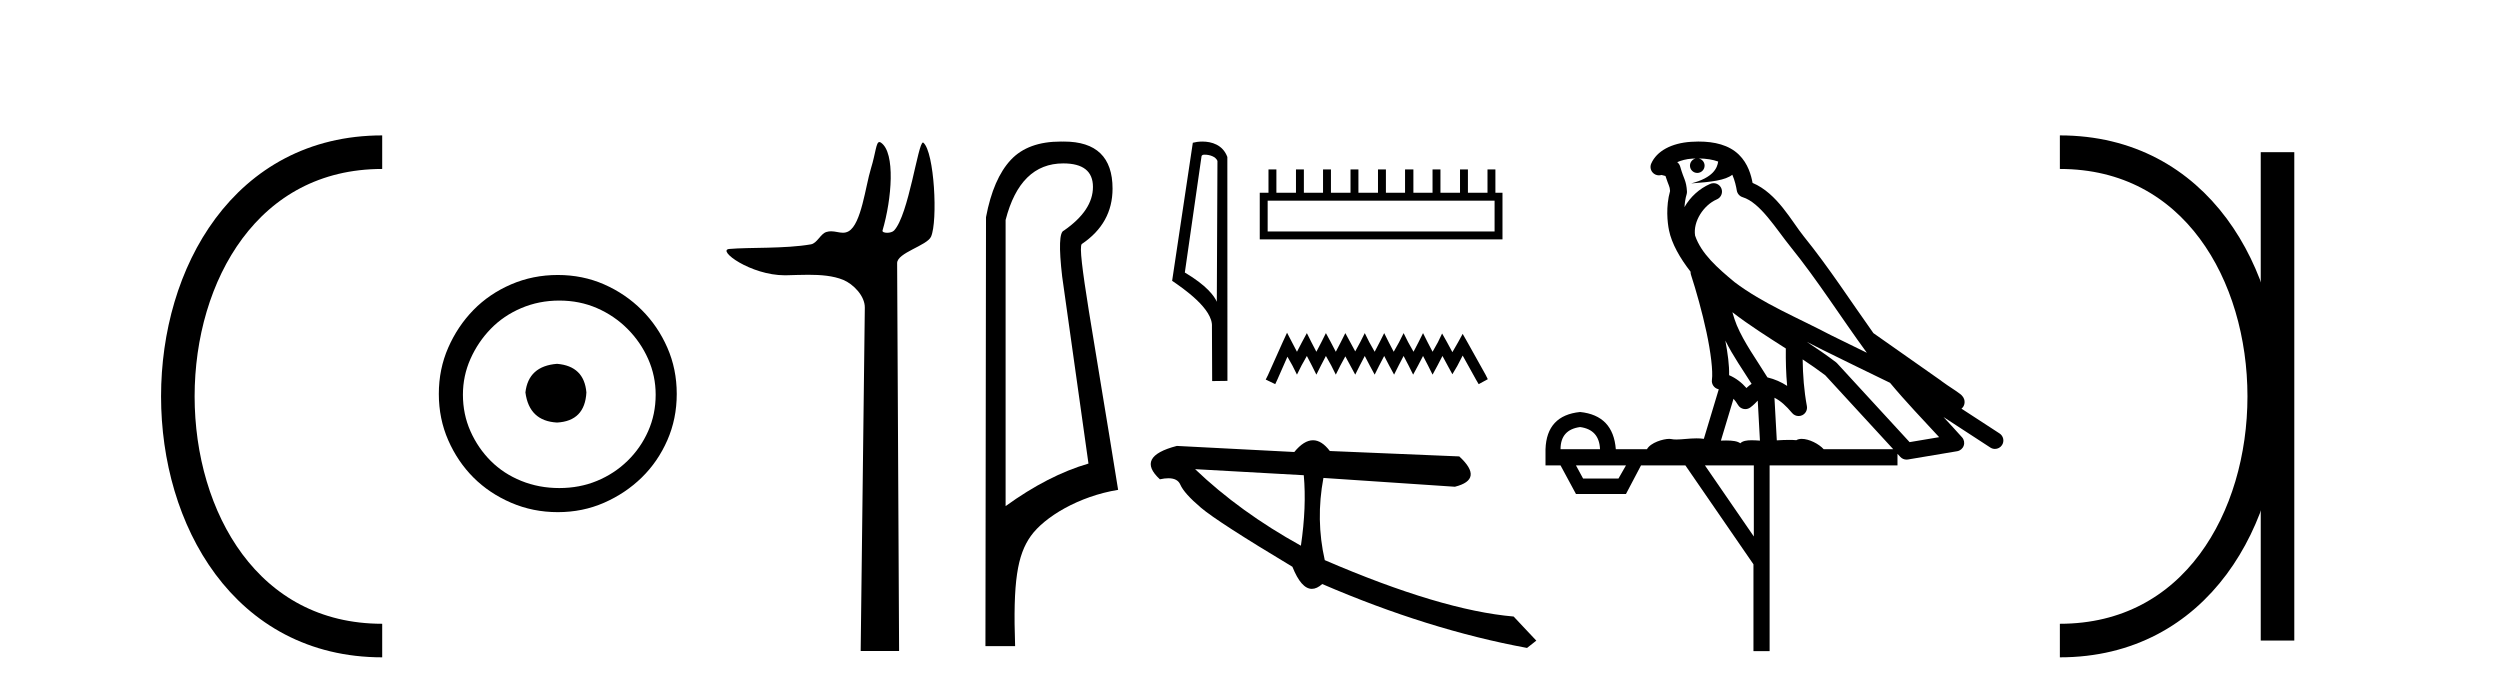
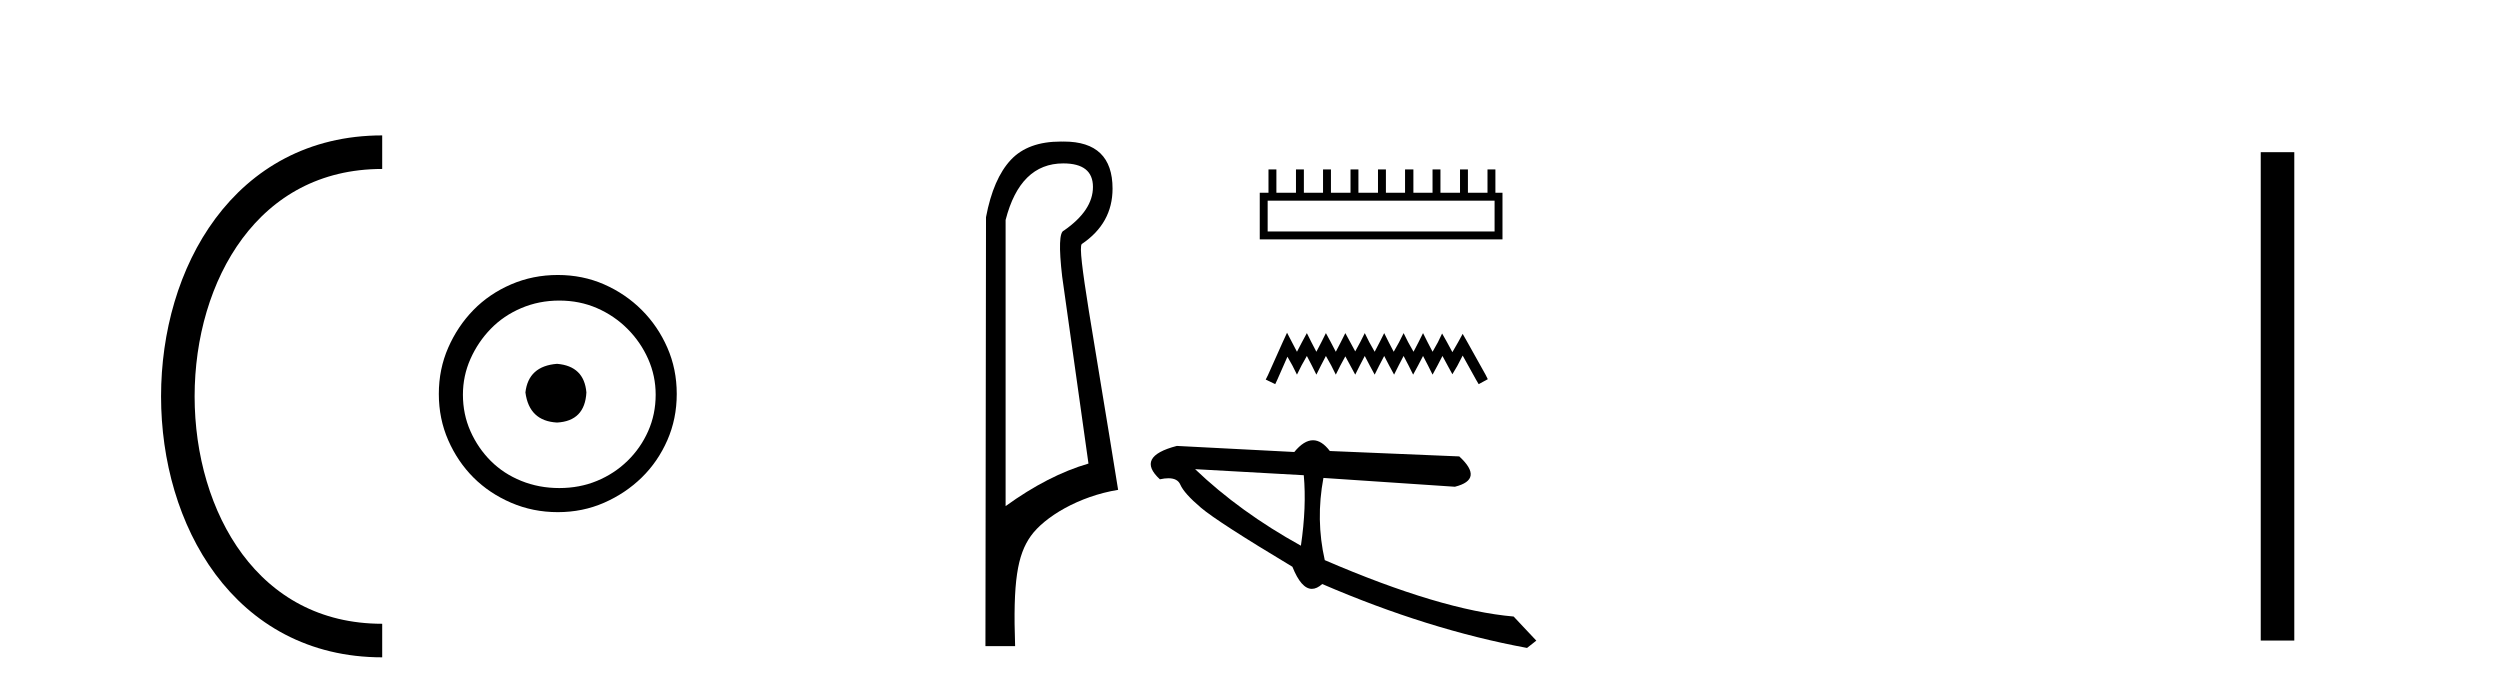
<svg xmlns="http://www.w3.org/2000/svg" width="149.0" height="41.0">
  <path d="M 22.779 9.07 C 6.539 9.07 6.539 38.177 22.779 38.177 " style="fill:none;stroke:#000000;stroke-width:2" />
  <path d="M 22.779 9.07 L 22.779 9.07 " style="fill:none;stroke:#000000;stroke-width:2" />
  <path d="M 22.779 38.177 L 22.779 38.177 " style="fill:none;stroke:#000000;stroke-width:2" />
  <path d="M 33.199 21.684 C 32.062 21.773 31.434 22.342 31.315 23.389 C 31.464 24.526 32.092 25.124 33.199 25.184 C 34.306 25.124 34.889 24.526 34.949 23.389 C 34.86 22.342 34.276 21.773 33.199 21.684 ZM 33.334 17.914 C 34.142 17.914 34.89 18.064 35.578 18.363 C 36.266 18.662 36.871 19.073 37.395 19.597 C 37.918 20.12 38.33 20.719 38.629 21.392 C 38.928 22.065 39.078 22.776 39.078 23.523 C 39.078 24.301 38.928 25.027 38.629 25.7 C 38.33 26.373 37.918 26.964 37.395 27.472 C 36.871 27.981 36.266 28.377 35.578 28.661 C 34.89 28.946 34.142 29.088 33.334 29.088 C 32.526 29.088 31.771 28.946 31.068 28.661 C 30.365 28.377 29.759 27.981 29.25 27.472 C 28.742 26.964 28.338 26.373 28.039 25.7 C 27.74 25.027 27.59 24.301 27.59 23.523 C 27.59 22.776 27.74 22.065 28.039 21.392 C 28.338 20.719 28.742 20.12 29.25 19.597 C 29.759 19.073 30.365 18.662 31.068 18.363 C 31.771 18.064 32.526 17.914 33.334 17.914 ZM 33.244 16.389 C 32.257 16.389 31.33 16.575 30.462 16.949 C 29.594 17.323 28.847 17.832 28.218 18.475 C 27.59 19.118 27.089 19.866 26.715 20.719 C 26.341 21.571 26.154 22.491 26.154 23.479 C 26.154 24.466 26.341 25.386 26.715 26.238 C 27.089 27.091 27.59 27.831 28.218 28.46 C 28.847 29.088 29.594 29.589 30.462 29.963 C 31.33 30.337 32.257 30.524 33.244 30.524 C 34.231 30.524 35.151 30.337 36.004 29.963 C 36.856 29.589 37.604 29.088 38.248 28.46 C 38.891 27.831 39.399 27.091 39.773 26.238 C 40.147 25.386 40.334 24.466 40.334 23.479 C 40.334 22.491 40.147 21.571 39.773 20.719 C 39.399 19.866 38.891 19.118 38.248 18.475 C 37.604 17.832 36.856 17.323 36.004 16.949 C 35.151 16.575 34.231 16.389 33.244 16.389 Z" style="fill:#000000;stroke:none" />
-   <path d="M 52.412 8.466 C 52.211 8.466 52.197 9.102 51.908 10.042 C 51.58 11.112 51.338 13.348 50.579 13.783 C 50.464 13.849 50.35 13.871 50.236 13.871 C 50.01 13.871 49.782 13.785 49.533 13.785 C 49.441 13.785 49.346 13.797 49.248 13.828 C 48.892 13.943 48.705 14.498 48.33 14.563 C 46.777 14.834 44.651 14.732 43.464 14.838 C 42.701 14.907 44.738 16.407 46.775 16.407 C 46.803 16.407 46.832 16.406 46.861 16.406 C 47.284 16.397 47.73 16.377 48.174 16.377 C 48.917 16.377 49.652 16.432 50.258 16.681 C 50.852 16.926 51.552 17.636 51.543 18.334 L 51.296 38.801 L 53.586 38.801 L 53.469 15.682 C 53.466 15.061 55.257 14.64 55.491 14.104 C 55.899 13.171 55.691 9.056 55.032 8.503 C 55.025 8.497 55.017 8.494 55.009 8.494 C 54.713 8.494 54.159 12.809 53.288 13.737 C 53.199 13.831 53.024 13.874 52.872 13.874 C 52.709 13.874 52.573 13.825 52.599 13.737 C 53.153 11.852 53.376 9.104 52.507 8.503 C 52.471 8.478 52.44 8.466 52.412 8.466 Z" style="fill:#000000;stroke:none" />
  <path d="M 63.371 9.739 C 64.551 9.739 65.14 10.207 65.14 11.141 C 65.14 12.076 64.562 12.943 63.405 13.744 C 63.138 13.833 63.104 14.746 63.305 16.481 L 64.873 27.628 C 63.271 28.095 61.625 28.941 59.934 30.165 L 59.934 13.11 C 60.512 10.863 61.658 9.739 63.371 9.739 ZM 63.221 8.437 C 61.921 8.437 60.931 8.799 60.251 9.522 C 59.55 10.268 59.055 11.408 58.766 12.943 L 58.732 38.508 L 60.501 38.508 C 60.368 34.681 60.627 33.078 61.439 31.943 C 62.251 30.808 64.304 29.573 66.64 29.195 C 65.172 20.006 64.184 14.857 64.473 14.545 C 65.696 13.722 66.308 12.621 66.308 11.241 C 66.308 9.372 65.341 8.437 63.407 8.437 C 63.384 8.437 63.361 8.438 63.338 8.438 C 63.299 8.437 63.26 8.437 63.221 8.437 Z" style="fill:#000000;stroke:none" />
-   <path d="M 71.802 9.219 C 72.096 9.219 72.455 9.331 72.56 9.59 L 72.522 17.985 L 72.522 17.985 C 72.373 17.648 71.93 17.021 70.616 16.243 L 71.614 9.295 C 71.661 9.245 71.659 9.219 71.802 9.219 ZM 72.522 17.985 L 72.522 17.985 C 72.522 17.985 72.522 17.985 72.522 17.985 L 72.522 17.985 L 72.522 17.985 ZM 71.663 8.437 C 71.438 8.437 71.235 8.469 71.092 8.508 L 69.859 16.736 C 70.511 17.183 72.303 18.406 72.232 19.47 L 72.245 22.712 L 73.155 22.7 L 73.15 9.356 C 72.88 8.625 72.207 8.437 71.663 8.437 Z" style="fill:#000000;stroke:none" />
  <path d="M 89.077 11.96 L 89.077 13.796 L 75.552 13.796 L 75.552 11.96 ZM 75.602 10.098 L 75.602 11.488 L 75.081 11.488 L 75.081 14.267 L 89.548 14.267 L 89.548 11.488 L 89.126 11.488 L 89.126 10.098 L 88.655 10.098 L 88.655 11.488 L 87.488 11.488 L 87.488 10.098 L 87.017 10.098 L 87.017 11.488 L 85.851 11.488 L 85.851 10.098 L 85.379 10.098 L 85.379 11.488 L 84.238 11.488 L 84.238 10.098 L 83.741 10.098 L 83.741 11.488 L 82.6 11.488 L 82.6 10.098 L 82.128 10.098 L 82.128 11.488 L 80.962 11.488 L 80.962 10.098 L 80.491 10.098 L 80.491 11.488 L 79.324 11.488 L 79.324 10.098 L 78.853 10.098 L 78.853 11.488 L 77.711 11.488 L 77.711 10.098 L 77.24 10.098 L 77.24 11.488 L 76.073 11.488 L 76.073 10.098 Z" style="fill:#000000;stroke:none" />
  <path d="M 76.708 19.83 L 76.436 20.421 L 75.573 22.35 L 75.437 22.623 L 76.004 22.895 L 76.141 22.6 L 76.731 21.261 L 77.026 21.783 L 77.299 22.328 L 77.571 21.783 L 77.889 21.215 L 78.184 21.783 L 78.456 22.328 L 78.729 21.783 L 79.024 21.215 L 79.342 21.783 L 79.614 22.328 L 79.887 21.783 L 80.182 21.238 L 80.477 21.783 L 80.772 22.328 L 81.045 21.783 L 81.34 21.215 L 81.635 21.783 L 81.93 22.328 L 82.202 21.783 L 82.498 21.215 L 82.793 21.783 L 83.088 22.328 L 83.36 21.783 L 83.655 21.215 L 83.951 21.783 L 84.223 22.328 L 84.518 21.783 L 84.813 21.215 L 85.109 21.783 L 85.381 22.328 L 85.676 21.783 L 85.971 21.215 L 86.289 21.805 L 86.562 22.305 L 86.857 21.805 L 87.175 21.192 L 87.969 22.623 L 88.128 22.895 L 88.673 22.6 L 88.537 22.328 L 87.447 20.375 L 87.175 19.898 L 86.902 20.398 L 86.562 20.988 L 86.244 20.398 L 85.949 19.876 L 85.699 20.398 L 85.381 20.965 L 85.086 20.398 L 84.813 19.853 L 84.541 20.398 L 84.246 20.965 L 83.928 20.398 L 83.655 19.853 L 83.383 20.398 L 83.065 20.965 L 82.77 20.398 L 82.498 19.853 L 82.225 20.398 L 81.93 20.965 L 81.612 20.398 L 81.34 19.853 L 81.067 20.398 L 80.772 20.943 L 80.477 20.398 L 80.182 19.853 L 79.909 20.398 L 79.614 20.965 L 79.319 20.398 L 79.024 19.853 L 78.752 20.398 L 78.456 20.965 L 78.161 20.398 L 77.889 19.853 L 77.594 20.398 L 77.299 20.965 L 77.003 20.398 L 76.708 19.83 Z" style="fill:#000000;stroke:none" />
  <path d="M 71.228 27.962 L 77.705 28.323 C 77.819 29.577 77.762 30.977 77.534 32.524 C 75.117 31.188 73.015 29.668 71.228 27.962 ZM 78.256 26.239 C 77.895 26.239 77.524 26.472 77.14 26.939 L 70.141 26.577 C 68.488 27.005 68.15 27.668 69.129 28.566 C 69.319 28.524 69.489 28.504 69.637 28.504 C 70 28.504 70.236 28.629 70.345 28.88 C 70.497 29.232 70.909 29.693 71.579 30.261 C 72.249 30.829 74.065 32.002 77.027 33.779 C 77.378 34.657 77.764 35.096 78.188 35.096 C 78.386 35.096 78.591 35 78.805 34.808 C 83.017 36.624 87.085 37.894 91.011 38.617 L 91.564 38.182 L 90.212 36.745 C 87.33 36.496 83.578 35.376 78.956 33.384 C 78.591 31.78 78.565 30.147 78.876 28.485 L 78.876 28.485 L 86.712 29.01 C 87.876 28.718 87.962 28.115 86.972 27.202 L 79.258 26.88 C 78.934 26.453 78.6 26.239 78.256 26.239 Z" style="fill:#000000;stroke:none" />
-   <path d="M 101.236 9.444 C 101.689 9.448 102.087 9.513 102.403 9.628 C 102.351 10.005 102.118 10.588 100.795 10.932 C 102.027 10.843 102.831 10.742 103.246 10.414 C 103.396 10.752 103.477 11.134 103.513 11.353 C 103.544 11.541 103.679 11.696 103.861 11.752 C 104.915 12.075 105.841 13.629 106.731 14.728 C 108.332 16.707 109.719 18.912 111.265 21.026 C 110.552 20.676 109.839 20.326 109.122 19.976 C 107.128 18.928 105.082 18.102 103.374 16.81 C 102.381 15.983 101.396 15.129 101.027 14.04 C 100.899 13.201 101.528 12.229 102.322 11.883 C 102.539 11.792 102.664 11.563 102.623 11.332 C 102.582 11.1 102.385 10.928 102.15 10.918 C 102.143 10.918 102.136 10.918 102.128 10.918 C 102.057 10.918 101.986 10.933 101.921 10.963 C 101.285 11.24 100.741 11.735 100.396 12.342 C 100.412 12.085 100.449 11.822 100.522 11.585 C 100.539 11.529 100.546 11.47 100.543 11.411 C 100.526 11.099 100.473 10.882 100.404 10.698 C 100.336 10.514 100.261 10.35 100.138 9.924 C 100.109 9.821 100.047 9.73 99.962 9.665 C 100.198 9.561 100.495 9.477 100.852 9.454 C 100.924 9.449 100.993 9.449 101.063 9.447 L 101.063 9.447 C 100.868 9.49 100.722 9.664 100.722 9.872 C 100.722 10.112 100.917 10.307 101.158 10.307 C 101.398 10.307 101.594 10.112 101.594 9.872 C 101.594 9.658 101.439 9.481 101.236 9.444 ZM 103.25 18.609 C 104.271 19.396 105.364 20.083 106.435 20.769 C 106.427 21.509 106.445 22.253 106.514 22.999 C 106.166 22.771 105.782 22.6 105.338 22.492 C 104.678 21.42 103.954 20.432 103.512 19.384 C 103.42 19.167 103.334 18.896 103.25 18.609 ZM 102.83 20.299 C 103.29 21.223 103.878 22.054 104.396 22.877 C 104.297 22.944 104.207 23.014 104.136 23.082 C 104.117 23.099 104.107 23.111 104.09 23.128 C 103.805 22.8 103.457 22.534 103.055 22.361 C 103.07 21.773 102.975 21.065 102.83 20.299 ZM 107.69 20.376 L 107.69 20.376 C 108.02 20.539 108.347 20.703 108.668 20.872 C 108.673 20.874 108.677 20.876 108.682 20.878 C 109.998 21.52 111.314 22.18 112.646 22.816 C 113.585 23.947 114.597 24.996 115.573 26.055 C 114.986 26.154 114.399 26.252 113.812 26.351 C 112.371 24.783 110.929 23.216 109.488 21.648 C 109.468 21.626 109.445 21.606 109.422 21.588 C 108.859 21.162 108.277 20.763 107.69 20.376 ZM 103.317 23.766 C 103.415 23.877 103.506 24.001 103.59 24.141 C 103.662 24.261 103.782 24.345 103.92 24.373 C 103.953 24.38 103.986 24.383 104.02 24.383 C 104.124 24.383 104.227 24.35 104.314 24.288 C 104.524 24.135 104.653 23.989 104.762 23.876 L 104.892 26.261 C 104.724 26.25 104.553 26.239 104.393 26.239 C 104.111 26.239 103.864 26.275 103.722 26.42 C 103.552 26.29 103.248 26.253 102.871 26.253 C 102.774 26.253 102.672 26.256 102.566 26.26 L 103.317 23.766 ZM 94.174 25.452 C 94.936 25.556 95.331 25.997 95.361 26.774 L 93.008 26.774 C 93.008 25.997 93.397 25.556 94.174 25.452 ZM 107.438 21.42 L 107.438 21.42 C 107.9 21.727 108.352 22.039 108.784 22.365 C 110.135 23.835 111.487 25.304 112.838 26.774 L 108.693 26.774 C 108.405 26.454 107.819 26.157 107.384 26.157 C 107.26 26.157 107.149 26.181 107.061 26.235 C 106.923 26.223 106.778 26.218 106.628 26.218 C 106.393 26.218 106.147 26.23 105.897 26.245 L 105.757 23.705 L 105.757 23.705 C 106.136 23.898 106.444 24.18 106.813 24.618 C 106.911 24.734 107.052 24.796 107.197 24.796 C 107.269 24.796 107.342 24.78 107.411 24.748 C 107.617 24.651 107.731 24.427 107.69 24.203 C 107.52 23.286 107.451 22.359 107.438 21.42 ZM 96.908 27.738 L 96.46 28.522 L 94.353 28.522 L 93.927 27.738 ZM 104.528 27.738 L 104.528 31.974 L 101.614 27.738 ZM 101.248 8.437 C 101.232 8.437 101.215 8.437 101.199 8.437 C 101.063 8.438 100.926 8.443 100.788 8.452 L 100.788 8.452 C 99.617 8.528 98.738 9.003 98.413 9.749 C 98.337 9.923 98.366 10.125 98.488 10.271 C 98.584 10.387 98.726 10.451 98.873 10.451 C 98.911 10.451 98.95 10.447 98.988 10.438 C 99.018 10.431 99.024 10.427 99.029 10.427 C 99.035 10.427 99.041 10.432 99.079 10.441 C 99.116 10.449 99.178 10.467 99.262 10.489 C 99.354 10.772 99.424 10.942 99.464 11.049 C 99.509 11.17 99.524 11.213 99.536 11.386 C 99.275 12.318 99.376 13.254 99.473 13.729 C 99.634 14.516 100.121 15.378 100.758 16.194 C 100.756 16.255 100.762 16.316 100.782 16.375 C 101.09 17.319 101.45 18.6 101.706 19.795 C 101.963 20.99 102.1 22.136 102.031 22.638 C 101.995 22.892 102.158 23.132 102.407 23.194 C 102.418 23.197 102.428 23.201 102.438 23.203 L 101.549 26.155 C 101.405 26.133 101.258 26.126 101.112 26.126 C 100.679 26.126 100.252 26.195 99.91 26.195 C 99.797 26.195 99.693 26.187 99.601 26.167 C 99.57 26.16 99.531 26.157 99.486 26.157 C 99.128 26.157 98.378 26.375 98.158 26.774 L 96.303 26.774 C 96.198 25.429 95.489 24.69 94.174 24.555 C 92.844 24.69 92.157 25.429 92.112 26.774 L 92.112 27.738 L 93.008 27.738 L 93.927 29.441 L 96.908 29.441 L 97.804 27.738 L 100.449 27.738 L 104.506 33.632 L 104.506 38.809 L 105.469 38.809 L 105.469 27.738 L 113.09 27.738 L 113.09 27.048 C 113.146 27.109 113.202 27.17 113.258 27.23 C 113.354 27.335 113.488 27.392 113.627 27.392 C 113.655 27.392 113.682 27.39 113.71 27.386 C 114.689 27.221 115.667 27.057 116.646 26.893 C 116.826 26.863 116.976 26.737 117.037 26.564 C 117.098 26.392 117.06 26.2 116.938 26.064 C 116.572 25.655 116.201 25.253 115.831 24.854 L 115.831 24.854 L 118.625 26.674 C 118.71 26.729 118.805 26.756 118.899 26.756 C 119.063 26.756 119.224 26.675 119.32 26.527 C 119.471 26.295 119.405 25.984 119.173 25.833 L 116.904 24.356 C 116.952 24.317 116.998 24.268 117.033 24.202 C 117.114 24.047 117.093 23.886 117.066 23.803 C 117.039 23.72 117.009 23.679 116.986 23.647 C 116.892 23.519 116.844 23.498 116.777 23.446 C 116.711 23.395 116.637 23.343 116.556 23.288 C 116.395 23.178 116.209 23.056 116.048 22.949 C 115.888 22.842 115.738 22.73 115.733 22.726 C 115.718 22.711 115.701 22.698 115.684 22.686 C 114.346 21.745 113.007 20.805 111.67 19.865 C 111.666 19.862 111.661 19.86 111.657 19.857 C 110.298 17.95 109.011 15.95 107.511 14.096 C 106.781 13.194 105.929 11.524 104.453 10.901 C 104.372 10.459 104.189 9.754 103.637 9.217 C 103.042 8.638 102.18 8.437 101.248 8.437 Z" style="fill:#000000;stroke:none" />
  <path d="M 122.768 9.07 L 122.768 9.07 " style="fill:none;stroke:#000000;stroke-width:2" />
  <path d="M 122.768 38.177 L 122.768 38.177 " style="fill:none;stroke:#000000;stroke-width:2" />
  <path d="M 135.74 9.07 L 135.74 38.177 " style="fill:none;stroke:#000000;stroke-width:2" />
-   <path d="M 122.768 9.07 C 139.009 9.07 139.009 38.177 122.768 38.177 " style="fill:none;stroke:#000000;stroke-width:2" />
</svg>